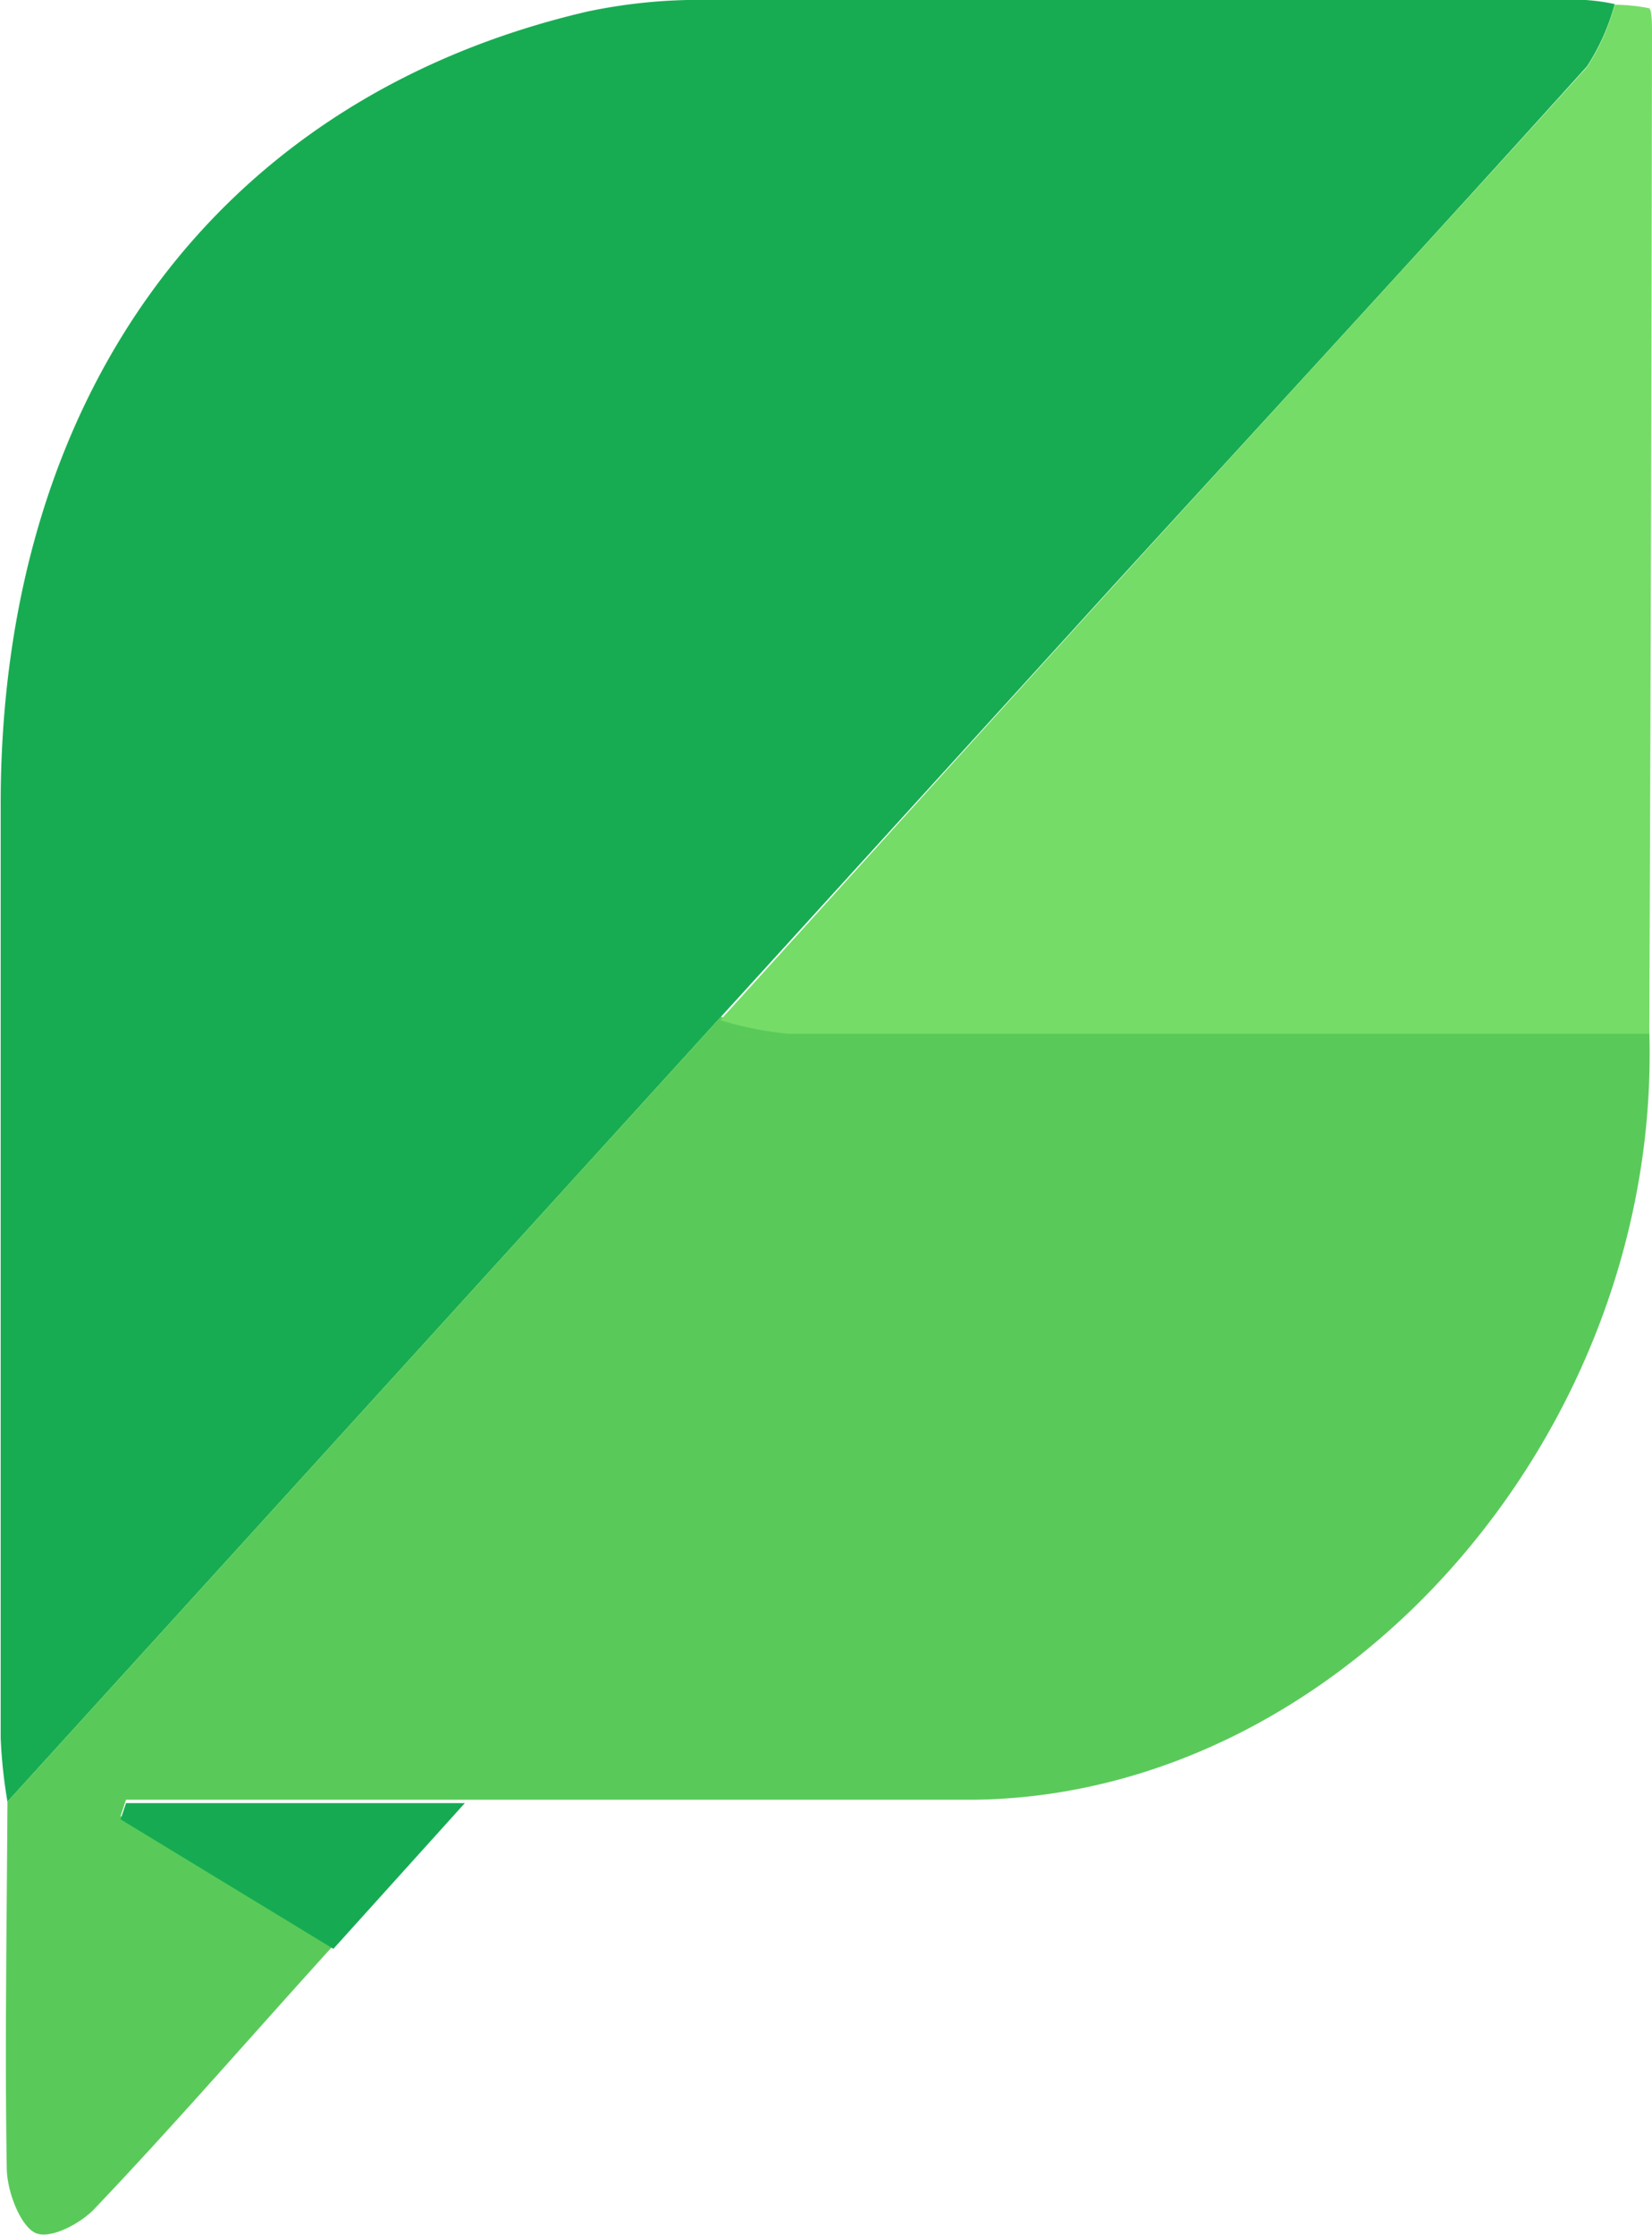
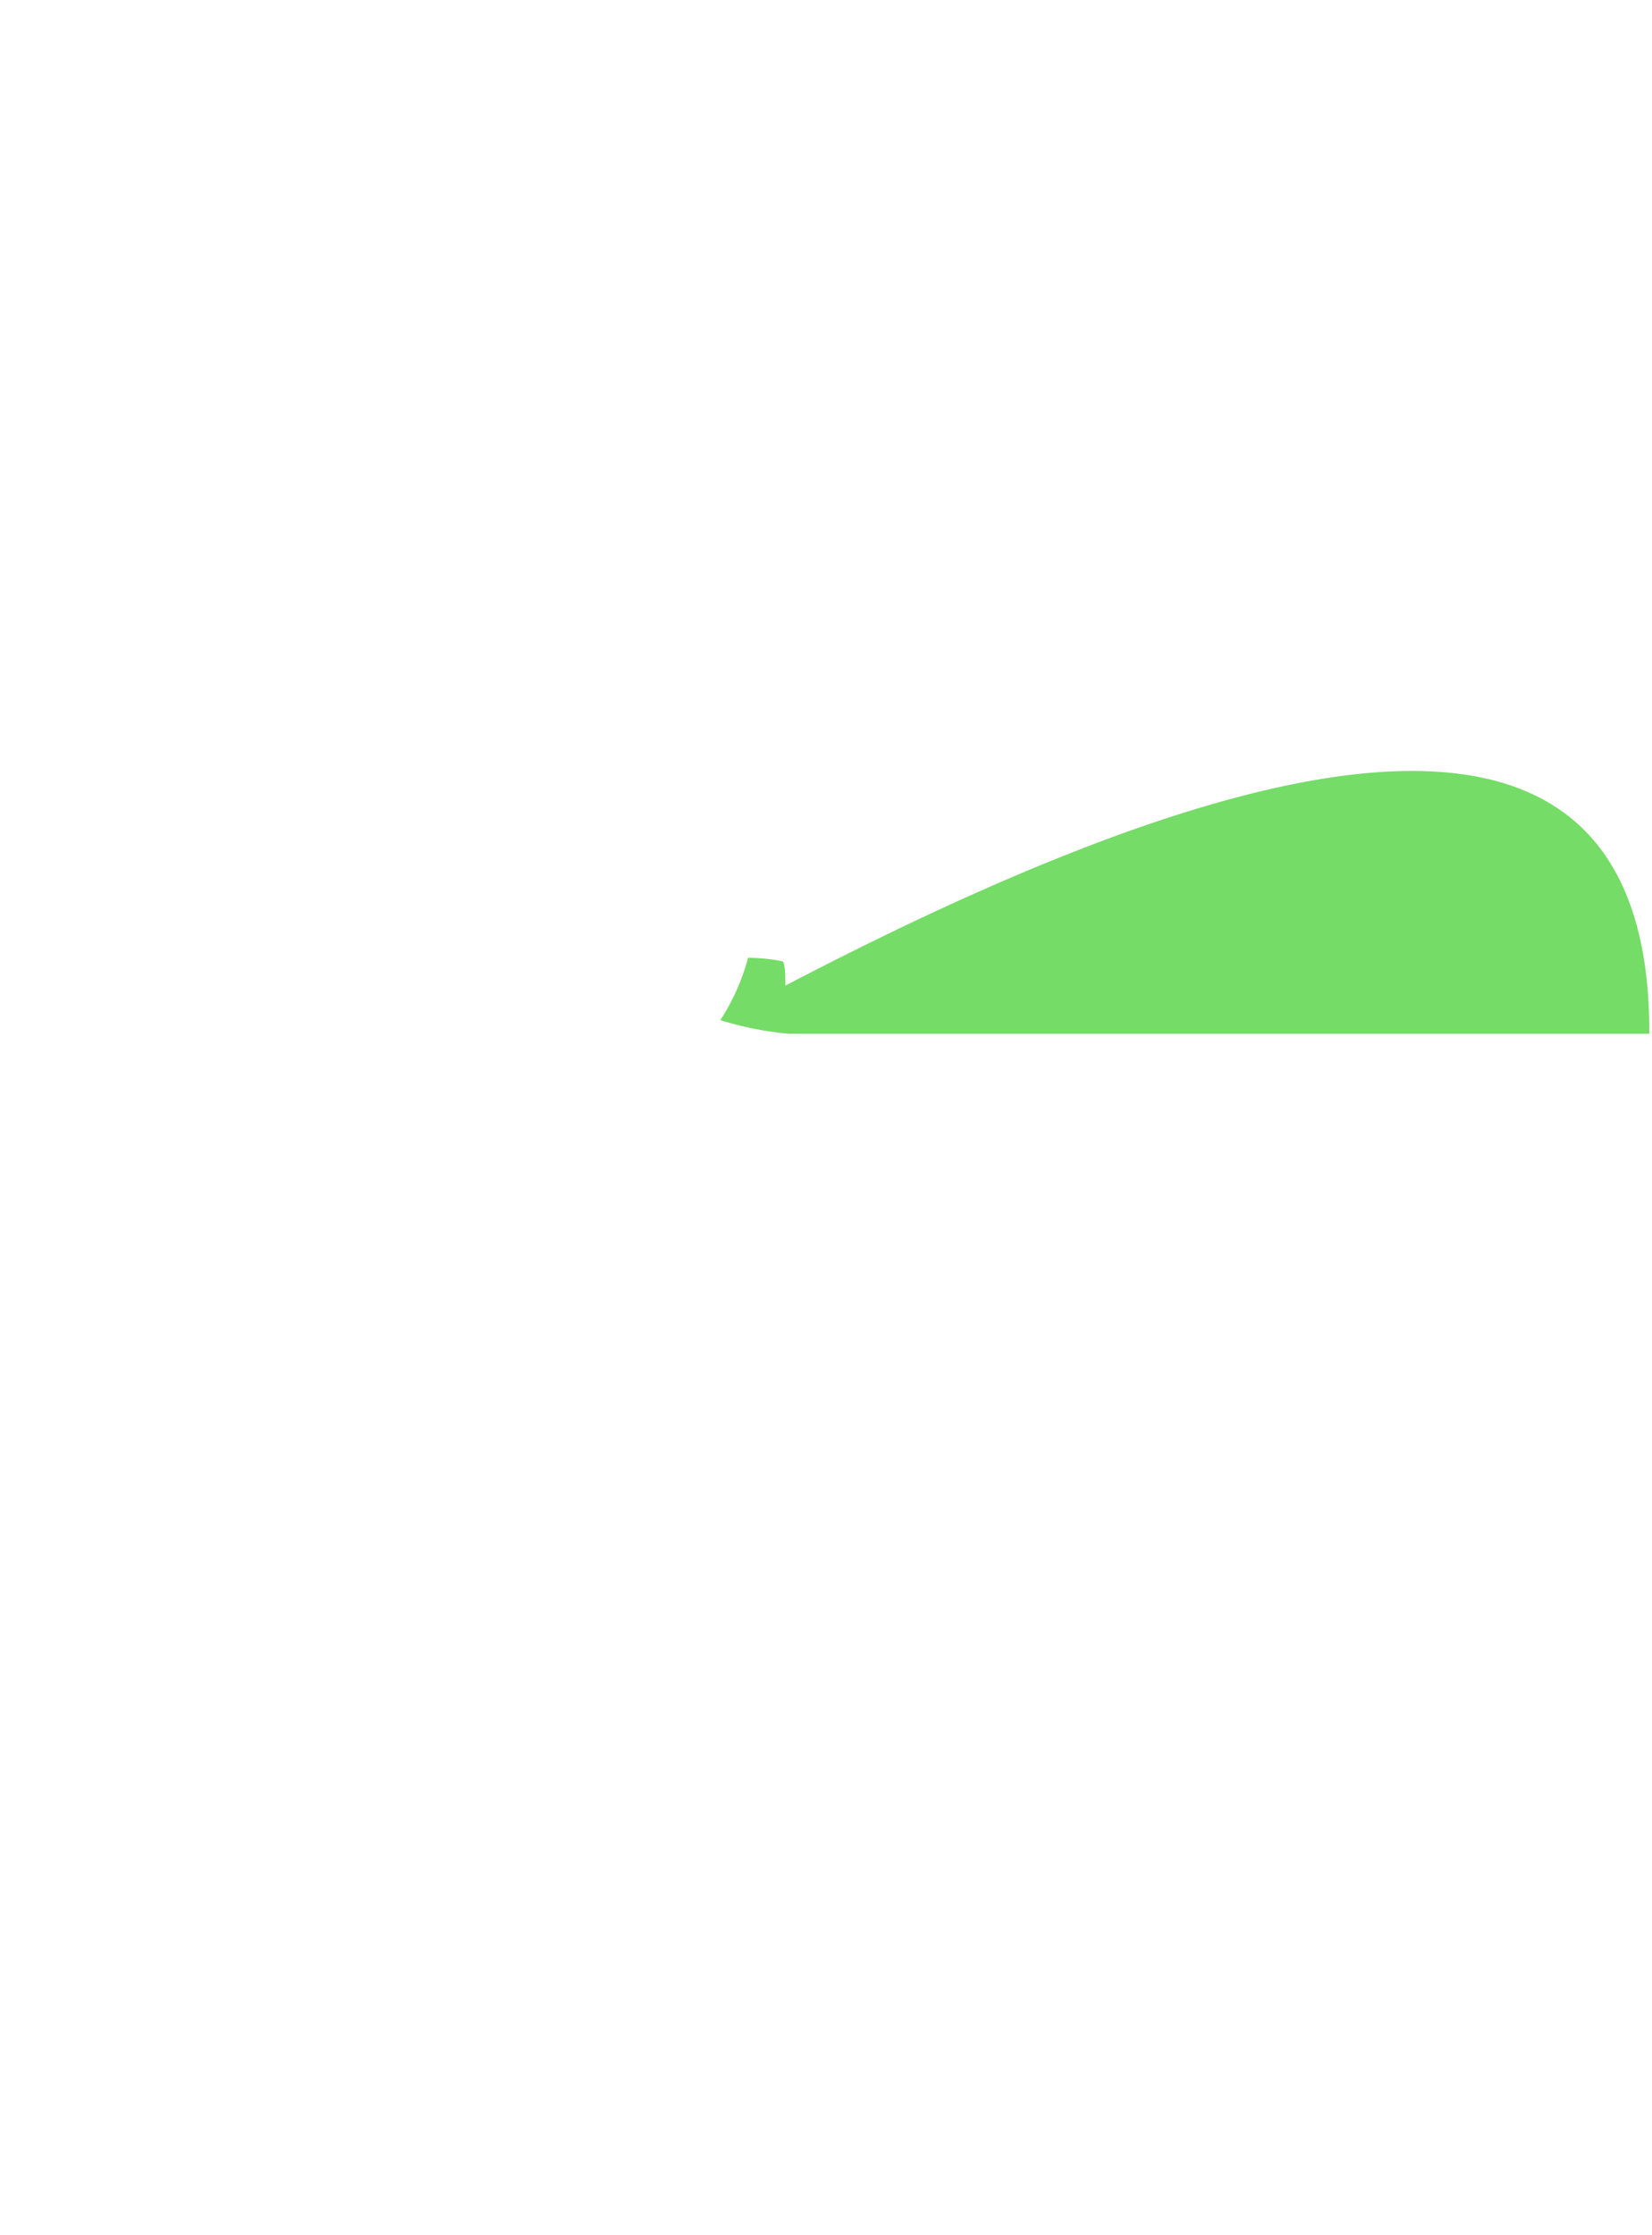
<svg xmlns="http://www.w3.org/2000/svg" viewBox="0 0 24.38 32.97">
  <defs>
    <style>.cls-1{fill:#18ac52;}.cls-2{fill:#59ca59;}.cls-3{fill:#75dc67;}.cls-4{fill:#16ab53;}</style>
  </defs>
  <g id="Layer_2">
    <g id="Layer_1-2">
-       <path d="M.11,26.58a7.5,7.5,0,0,1-.1-.94c0-4.58,0-9.17,0-13.75C0,5.79,3.25,1.43,8.67.17A8,8,0,0,1,10.5,0H23.4a3,3,0,0,1,.43.06,3.22,3.22,0,0,1-.41.92c-2.32,2.57-4.66,5.11-7,7.67L10.64,15Z" class="cls-1" />
-       <path d="M.11,26.58,10.64,15a5,5,0,0,0,1,.2H24.34c.19,5.91-4.49,11.27-9.94,11.35-2.51,0-5,0-7.54,0h-5l-.08.24,3.14,1.91C3.74,30,2.58,31.34,1.38,32.6c-.22.22-.65.44-.86.34S.11,32.36.1,32C.07,30.22.1,28.4.11,26.58Z" class="cls-2" />
-       <path d="M24.34,15.25H11.63a5,5,0,0,1-1-.2c1.93-2.13,3.86-4.27,5.79-6.39,2.33-2.56,4.67-5.1,7-7.67a3.22,3.22,0,0,0,.41-.92,2.65,2.65,0,0,1,.5.05c.05,0,.05.24.05.36Q24.37,7.87,24.34,15.25Z" class="cls-3" />
-       <path d="M4.92,28.75,1.78,26.84l.08-.24h5Z" class="cls-4" />
+       <path d="M24.34,15.25H11.63a5,5,0,0,1-1-.2a3.22,3.22,0,0,0,.41-.92,2.65,2.65,0,0,1,.5.05c.05,0,.05.24.05.36Q24.37,7.87,24.34,15.25Z" class="cls-3" />
    </g>
  </g>
</svg>